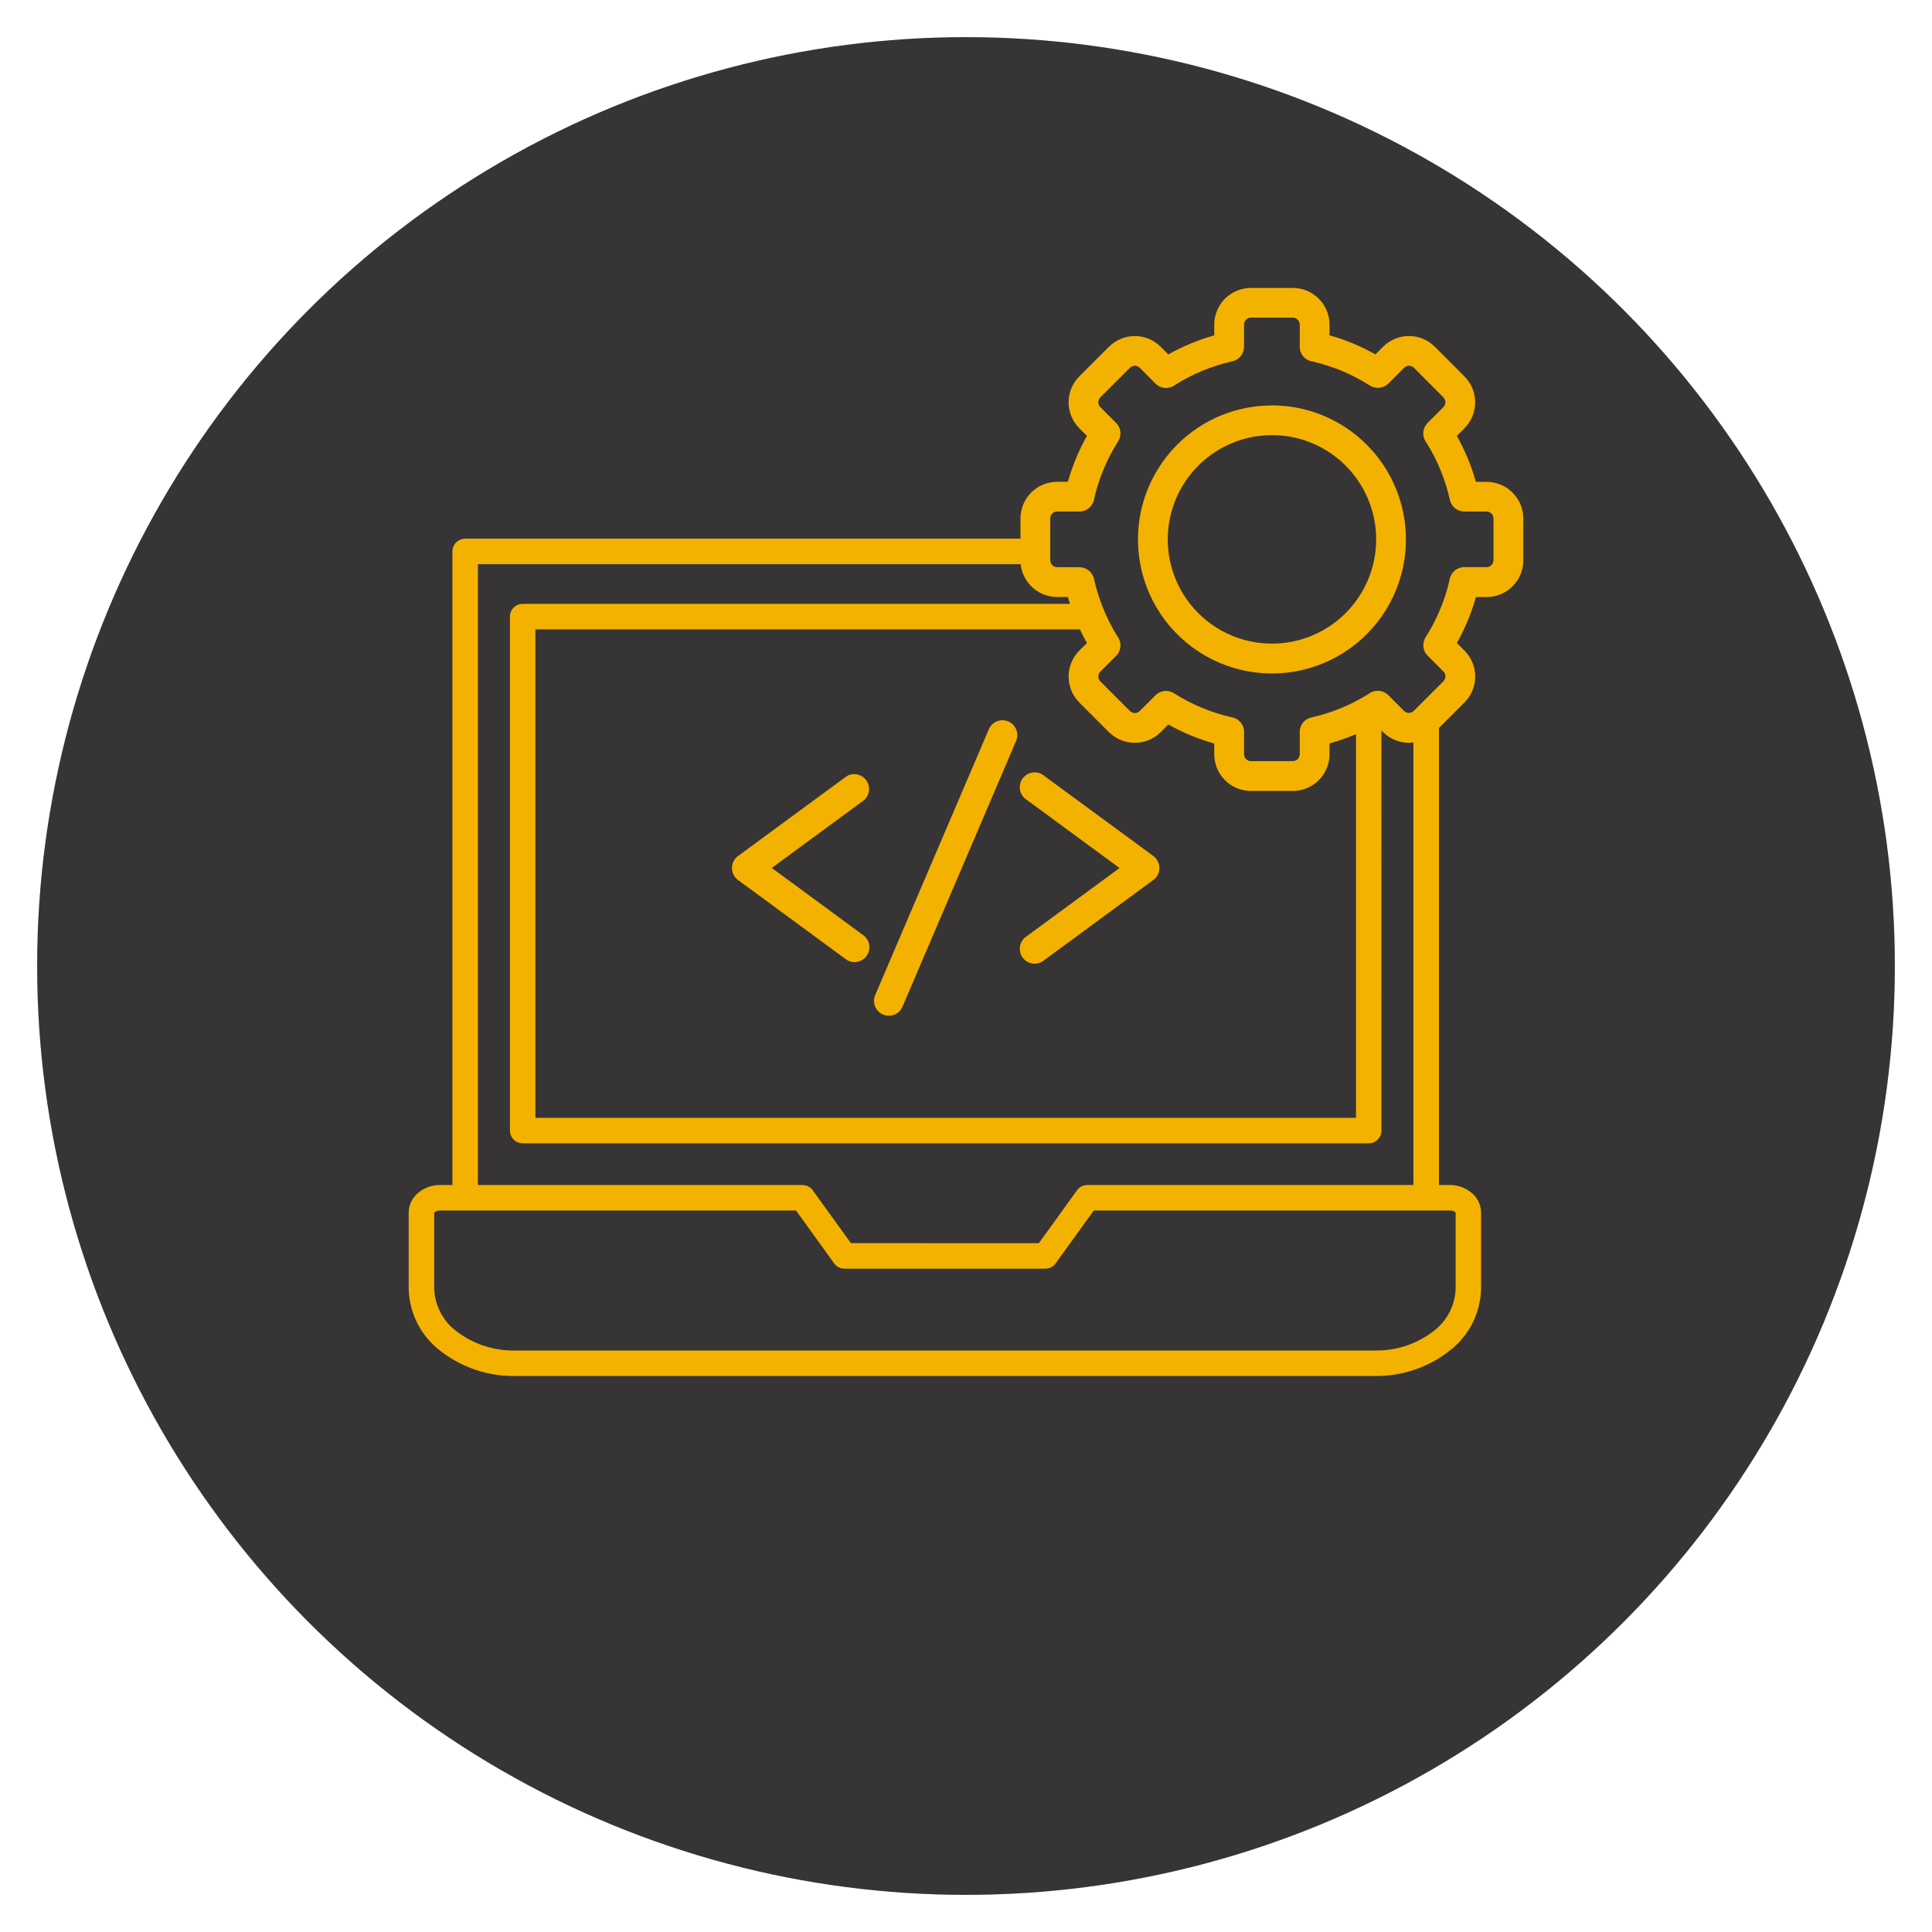
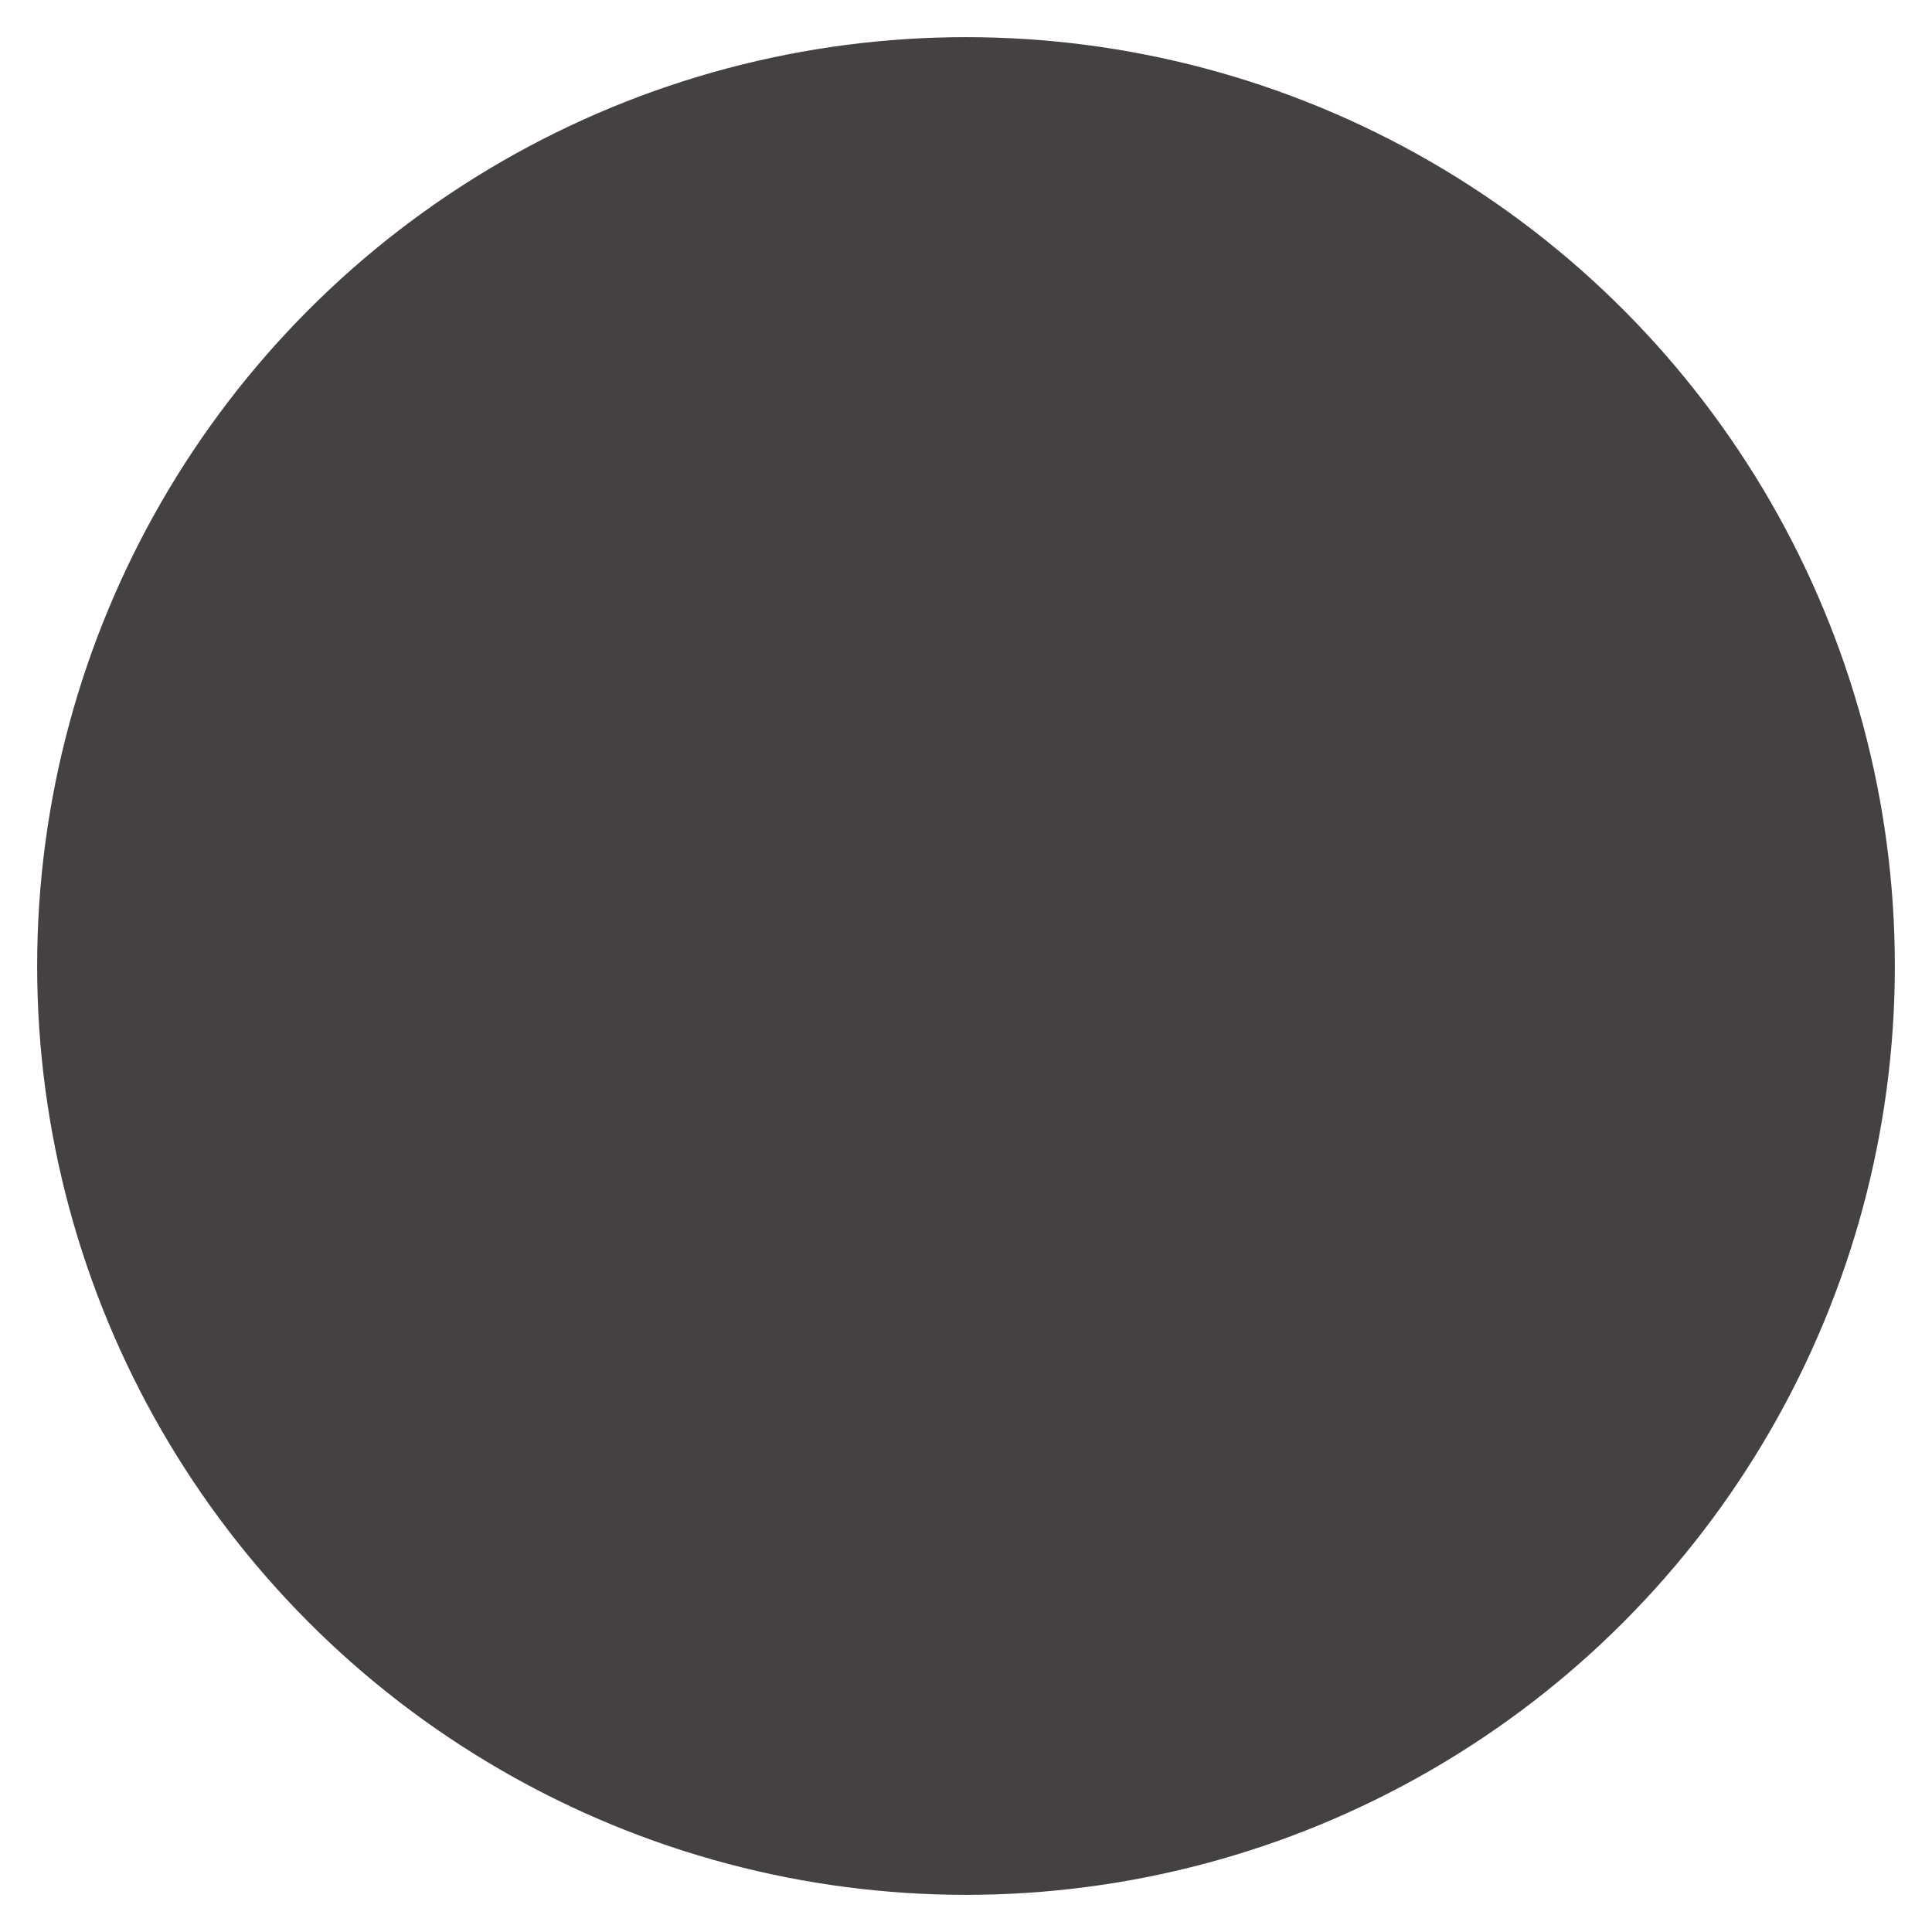
<svg xmlns="http://www.w3.org/2000/svg" width="208" height="208" viewBox="0 0 208 208" fill="none">
-   <rect width="200" height="200" transform="translate(4)" fill="white" />
  <g filter="url(#filter0_d_953_124)">
    <circle cx="104" cy="100" r="100" fill="#454142" />
-     <circle cx="104" cy="100" r="100" fill="black" fill-opacity="0.2" />
  </g>
-   <path fill-rule="evenodd" clip-rule="evenodd" d="M139.187 34.194H134.677C134.268 34.197 133.937 34.528 133.934 34.937V37.343C133.933 38.09 133.414 38.737 132.684 38.899C130.497 39.386 128.409 40.245 126.512 41.438C126.205 41.675 125.822 41.792 125.435 41.767C125.047 41.743 124.682 41.578 124.406 41.305L122.701 39.591C122.408 39.306 121.942 39.306 121.649 39.591L118.459 42.782C118.172 43.074 118.172 43.542 118.459 43.834L120.163 45.535C120.691 46.063 120.781 46.888 120.38 47.518C119.175 49.408 118.303 51.491 117.804 53.677C117.753 54.062 117.563 54.414 117.272 54.67C116.98 54.926 116.605 55.067 116.217 55.068H113.813C113.404 55.071 113.073 55.402 113.069 55.811V60.323C113.073 60.733 113.404 61.063 113.813 61.066H116.217C116.58 61.068 116.931 61.192 117.214 61.419C117.497 61.646 117.695 61.963 117.774 62.317C118.021 63.431 118.366 64.52 118.803 65.573C119.217 66.59 119.717 67.569 120.296 68.501C120.533 68.809 120.65 69.192 120.625 69.58C120.6 69.968 120.436 70.333 120.163 70.608L118.463 72.308H118.464C118.177 72.6 118.177 73.068 118.464 73.36L121.654 76.551C121.945 76.838 122.413 76.838 122.704 76.551L124.404 74.851C124.932 74.323 125.757 74.232 126.387 74.633C127.351 75.247 128.367 75.776 129.423 76.213C130.434 76.632 131.478 76.966 132.545 77.21C132.929 77.261 133.282 77.45 133.538 77.742C133.794 78.034 133.935 78.409 133.936 78.797V81.203V81.202C133.939 81.612 134.269 81.942 134.678 81.946H139.189C139.598 81.942 139.928 81.612 139.932 81.202V78.797V78.797C139.931 78.049 140.451 77.401 141.182 77.24C143.369 76.753 145.456 75.895 147.353 74.701C147.66 74.465 148.043 74.349 148.43 74.373C148.817 74.397 149.182 74.562 149.458 74.835L151.158 76.535C151.45 76.822 151.918 76.822 152.21 76.535L155.399 73.344C155.684 73.051 155.684 72.585 155.399 72.292L153.699 70.592V70.593C153.444 70.335 153.284 69.999 153.244 69.638C153.205 69.278 153.289 68.915 153.482 68.608C154.686 66.718 155.558 64.634 156.059 62.449C156.11 62.065 156.299 61.712 156.591 61.456C156.882 61.201 157.257 61.059 157.645 61.058H160.049H160.049C160.458 61.055 160.789 60.724 160.791 60.315V55.815C160.789 55.406 160.458 55.075 160.049 55.072H157.644H157.645C156.896 55.069 156.251 54.546 156.094 53.815C155.609 51.627 154.753 49.539 153.563 47.641C153.326 47.333 153.21 46.95 153.234 46.563C153.259 46.176 153.423 45.811 153.696 45.535L155.397 43.834L155.396 43.834C155.681 43.541 155.681 43.075 155.396 42.782L152.22 39.591C151.927 39.306 151.461 39.306 151.169 39.591L149.468 41.293C149.211 41.547 148.875 41.708 148.515 41.747C148.154 41.786 147.791 41.702 147.485 41.509C145.593 40.3 143.508 39.426 141.321 38.923C140.937 38.872 140.585 38.683 140.33 38.392C140.074 38.102 139.933 37.728 139.931 37.341V34.936C139.928 34.527 139.597 34.196 139.189 34.193L139.187 34.194ZM144.873 50.133C147.34 52.6 148.519 56.076 148.065 59.535C147.609 62.995 145.572 66.046 142.551 67.791C139.531 69.536 135.87 69.777 132.648 68.442C129.425 67.107 127.006 64.348 126.103 60.977C125.199 57.607 125.914 54.008 128.037 51.239C130.16 48.471 133.45 46.847 136.938 46.846C139.915 46.843 142.771 48.025 144.873 50.134V50.133ZM136.938 43.644V43.645C141.422 43.644 145.652 45.73 148.383 49.289C151.113 52.847 152.034 57.474 150.875 61.808C149.716 66.142 146.607 69.69 142.464 71.408C138.322 73.126 133.616 72.819 129.731 70.577C125.847 68.335 123.225 64.414 122.638 59.967C122.051 55.519 123.564 51.051 126.734 47.877C129.436 45.168 133.105 43.648 136.931 43.651L136.938 43.644ZM156.714 138.742V130.545C156.695 130.523 156.673 130.504 156.649 130.487C156.487 130.372 156.292 130.315 156.094 130.324H117.758L113.721 135.918C113.474 136.333 113.026 136.587 112.543 136.586H90.917C90.477 136.587 90.064 136.376 89.808 136.019L85.701 130.324H47.365C47.168 130.315 46.974 130.372 46.812 130.485C46.788 130.502 46.767 130.521 46.748 130.544V138.742C46.809 140.567 47.704 142.264 49.175 143.345C50.963 144.711 53.159 145.434 55.409 145.398H148.055C150.304 145.434 152.5 144.711 154.288 143.345C155.759 142.264 156.654 140.567 156.715 138.742L156.714 138.742ZM48.709 127.581V59.369C48.709 58.611 49.323 57.996 50.081 57.996H109.864V55.815C109.866 54.77 110.282 53.767 111.021 53.028C111.76 52.289 112.762 51.873 113.807 51.871H114.968H114.968C115.454 50.148 116.143 48.488 117.02 46.927L116.197 46.104H116.197C115.459 45.363 115.045 44.36 115.045 43.315C115.045 42.269 115.459 41.267 116.197 40.526L119.386 37.336C120.127 36.597 121.13 36.182 122.175 36.182C123.22 36.182 124.223 36.597 124.963 37.336L125.785 38.158C127.345 37.28 129.004 36.592 130.727 36.107V34.944V34.945C130.729 33.899 131.145 32.897 131.884 32.157C132.623 31.418 133.625 31.002 134.67 31H139.181C140.227 30.999 141.231 31.412 141.973 32.151C142.715 32.889 143.134 33.891 143.137 34.938V36.1C144.861 36.585 146.52 37.273 148.079 38.152L148.902 37.33V37.33C149.643 36.592 150.645 36.177 151.69 36.177C152.735 36.177 153.738 36.592 154.478 37.33L157.666 40.528C158.404 41.268 158.819 42.271 158.819 43.316C158.819 44.362 158.404 45.365 157.666 46.105L156.845 46.927H156.844C157.284 47.71 157.676 48.517 158.019 49.347C158.361 50.172 158.654 51.017 158.895 51.878H160.057C161.102 51.879 162.104 52.296 162.843 53.035C163.582 53.775 163.998 54.777 164 55.822V60.335C163.998 61.38 163.582 62.383 162.843 63.122C162.104 63.862 161.102 64.278 160.057 64.279H158.899C158.414 66.003 157.726 67.663 156.849 69.224L157.67 70.045C158.408 70.786 158.823 71.789 158.823 72.835C158.823 73.88 158.408 74.883 157.67 75.624L154.917 78.378V127.581H156.094C156.912 127.577 157.707 127.849 158.351 128.354C159.037 128.875 159.444 129.683 159.455 130.545V138.742C159.395 141.4 158.117 143.885 155.988 145.478C153.718 147.234 150.921 148.173 148.051 148.142H55.405C52.534 148.173 49.737 147.234 47.466 145.478C45.337 143.885 44.059 141.4 44 138.742V130.545C44.011 129.683 44.419 128.875 45.104 128.354C45.749 127.848 46.546 127.576 47.365 127.581L48.709 127.581ZM116.266 67.758C116.499 68.255 116.751 68.744 117.02 69.228L116.197 70.05H116.197C115.46 70.791 115.046 71.794 115.046 72.839C115.046 73.885 115.46 74.888 116.197 75.629L119.386 78.82C120.127 79.557 121.13 79.972 122.175 79.972C123.22 79.972 124.222 79.557 124.963 78.82L125.785 77.998C126.565 78.437 127.371 78.829 128.198 79.172C129.024 79.514 129.868 79.807 130.728 80.049V81.21C130.73 82.256 131.146 83.258 131.885 83.998C132.624 84.737 133.626 85.153 134.671 85.155H139.182C140.23 85.156 141.236 84.74 141.978 83.999C142.719 83.259 143.136 82.253 143.137 81.205V80.043V80.044C143.997 79.801 144.842 79.509 145.667 79.167C145.774 79.123 145.881 79.078 145.988 79.034V120.346H57.641V67.758L116.266 67.758ZM148.725 78.638L148.901 78.814H148.901C149.64 79.554 150.643 79.968 151.689 79.966C151.849 79.966 152.011 79.957 152.171 79.937V127.581H117.061C116.621 127.579 116.208 127.791 115.952 128.149L111.846 133.839L91.611 133.838L87.57 128.249C87.323 127.834 86.875 127.581 86.392 127.581H51.453V60.74H109.886C109.99 61.709 110.447 62.605 111.171 63.257C111.895 63.909 112.834 64.27 113.808 64.272H114.969C115.038 64.522 115.113 64.769 115.191 65.014H56.271C55.514 65.014 54.9 65.628 54.9 66.386V121.719C54.9 122.477 55.514 123.091 56.271 123.091H147.354C148.111 123.091 148.726 122.477 148.726 121.719L148.725 78.638ZM93.057 100.77L83.093 93.443L93.057 86.12C93.443 85.759 93.628 85.231 93.549 84.708C93.47 84.186 93.138 83.735 92.663 83.504C92.187 83.273 91.628 83.292 91.169 83.554L79.48 92.144C79.338 92.245 79.213 92.368 79.109 92.508C78.861 92.851 78.757 93.277 78.822 93.695C78.886 94.113 79.112 94.488 79.453 94.74L91.17 103.351H91.17C91.631 103.629 92.201 103.657 92.687 103.425C93.174 103.194 93.511 102.733 93.585 102.2C93.66 101.666 93.461 101.131 93.057 100.775L93.057 100.77ZM112.455 103.346L124.17 94.735C124.512 94.484 124.74 94.109 124.804 93.69C124.869 93.272 124.764 92.845 124.514 92.503C124.411 92.362 124.286 92.239 124.143 92.139L112.455 83.554C112.117 83.257 111.67 83.115 111.222 83.163C110.775 83.212 110.368 83.447 110.103 83.81C109.836 84.173 109.735 84.631 109.823 85.073C109.912 85.514 110.182 85.898 110.567 86.131L120.531 93.454L110.567 100.775C110.182 101.007 109.912 101.391 109.823 101.833C109.735 102.274 109.836 102.733 110.103 103.096C110.368 103.459 110.775 103.694 111.222 103.742C111.67 103.791 112.117 103.649 112.455 103.351V103.346ZM97.162 108.382L109.398 79.764C109.622 79.239 109.548 78.634 109.205 78.178C108.862 77.722 108.302 77.484 107.736 77.553C107.169 77.622 106.683 77.988 106.46 78.513L94.225 107.131C94.001 107.657 94.075 108.261 94.418 108.717C94.761 109.173 95.321 109.411 95.887 109.342C96.453 109.273 96.94 108.907 97.163 108.382H97.162Z" fill="#F4B200" />
  <defs>
    <filter id="filter0_d_953_124" x="0" y="0" width="208" height="208" filterUnits="userSpaceOnUse" color-interpolation-filters="sRGB">
      <feFlood flood-opacity="0" result="BackgroundImageFix" />
      <feColorMatrix in="SourceAlpha" type="matrix" values="0 0 0 0 0 0 0 0 0 0 0 0 0 0 0 0 0 0 127 0" result="hardAlpha" />
      <feOffset dy="4" />
      <feGaussianBlur stdDeviation="2" />
      <feComposite in2="hardAlpha" operator="out" />
      <feColorMatrix type="matrix" values="0 0 0 0 0 0 0 0 0 0 0 0 0 0 0 0 0 0 0.25 0" />
      <feBlend mode="normal" in2="BackgroundImageFix" result="effect1_dropShadow_953_124" />
      <feBlend mode="normal" in="SourceGraphic" in2="effect1_dropShadow_953_124" result="shape" />
    </filter>
  </defs>
</svg>